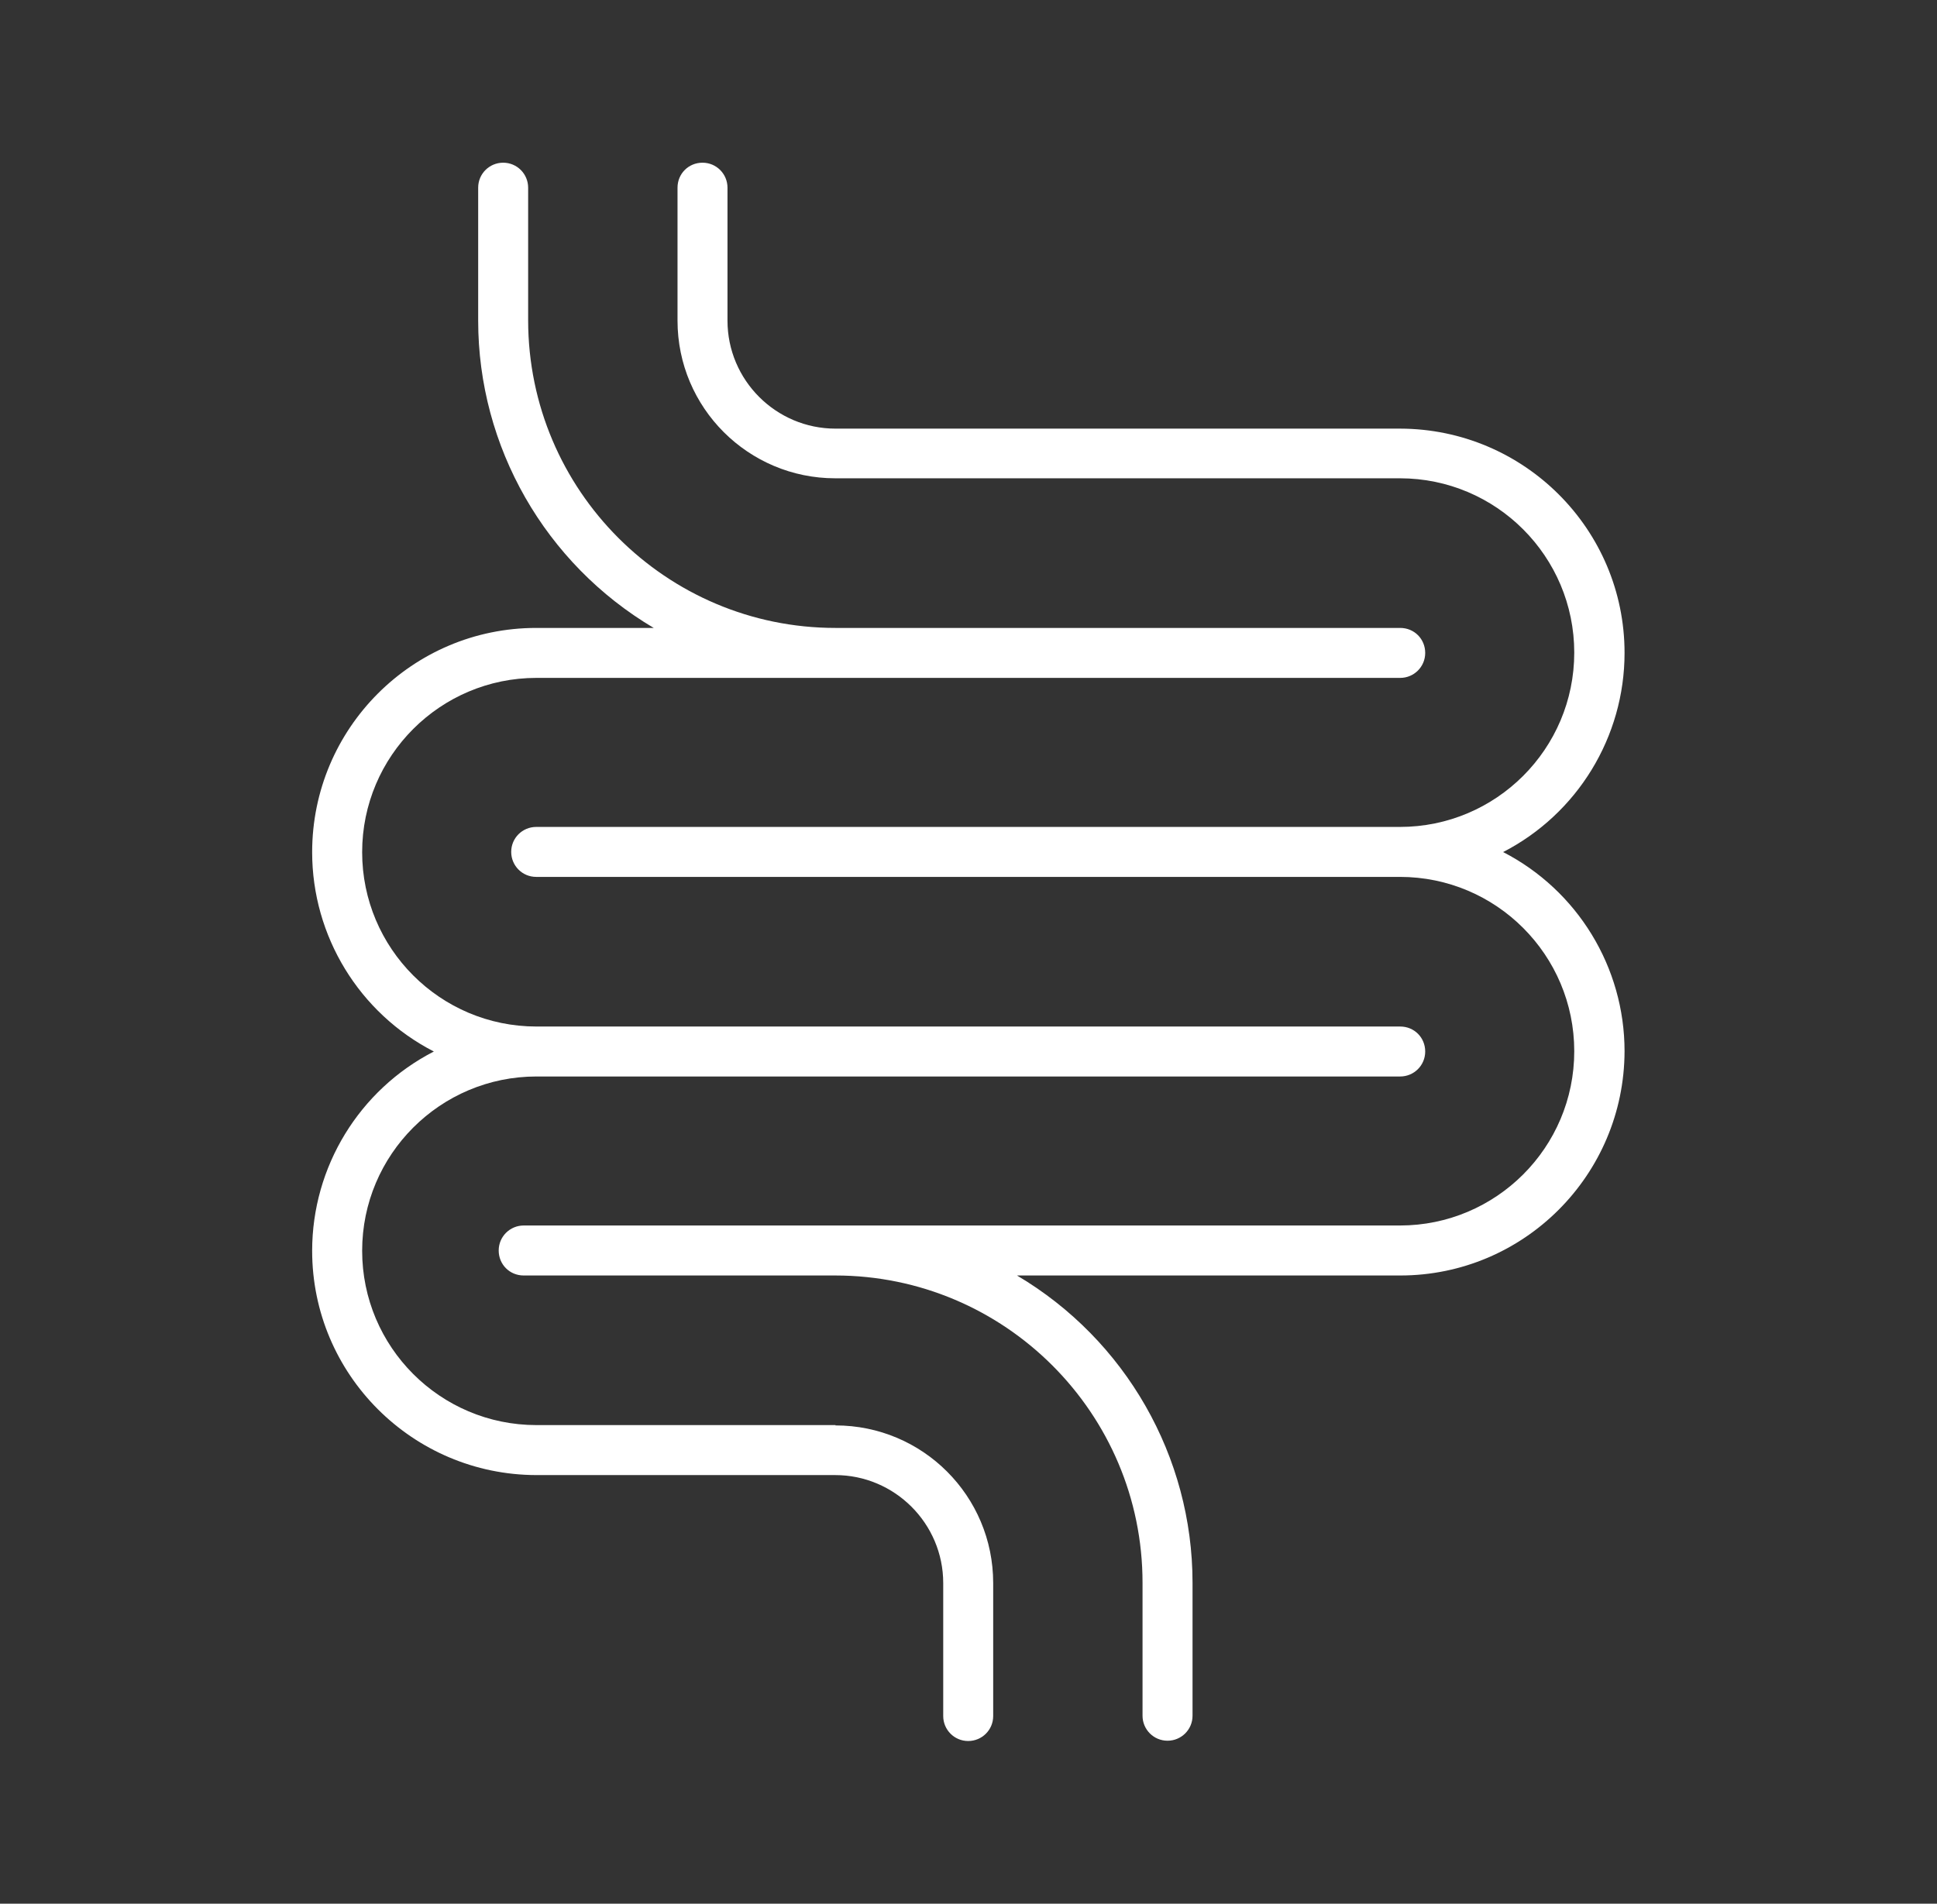
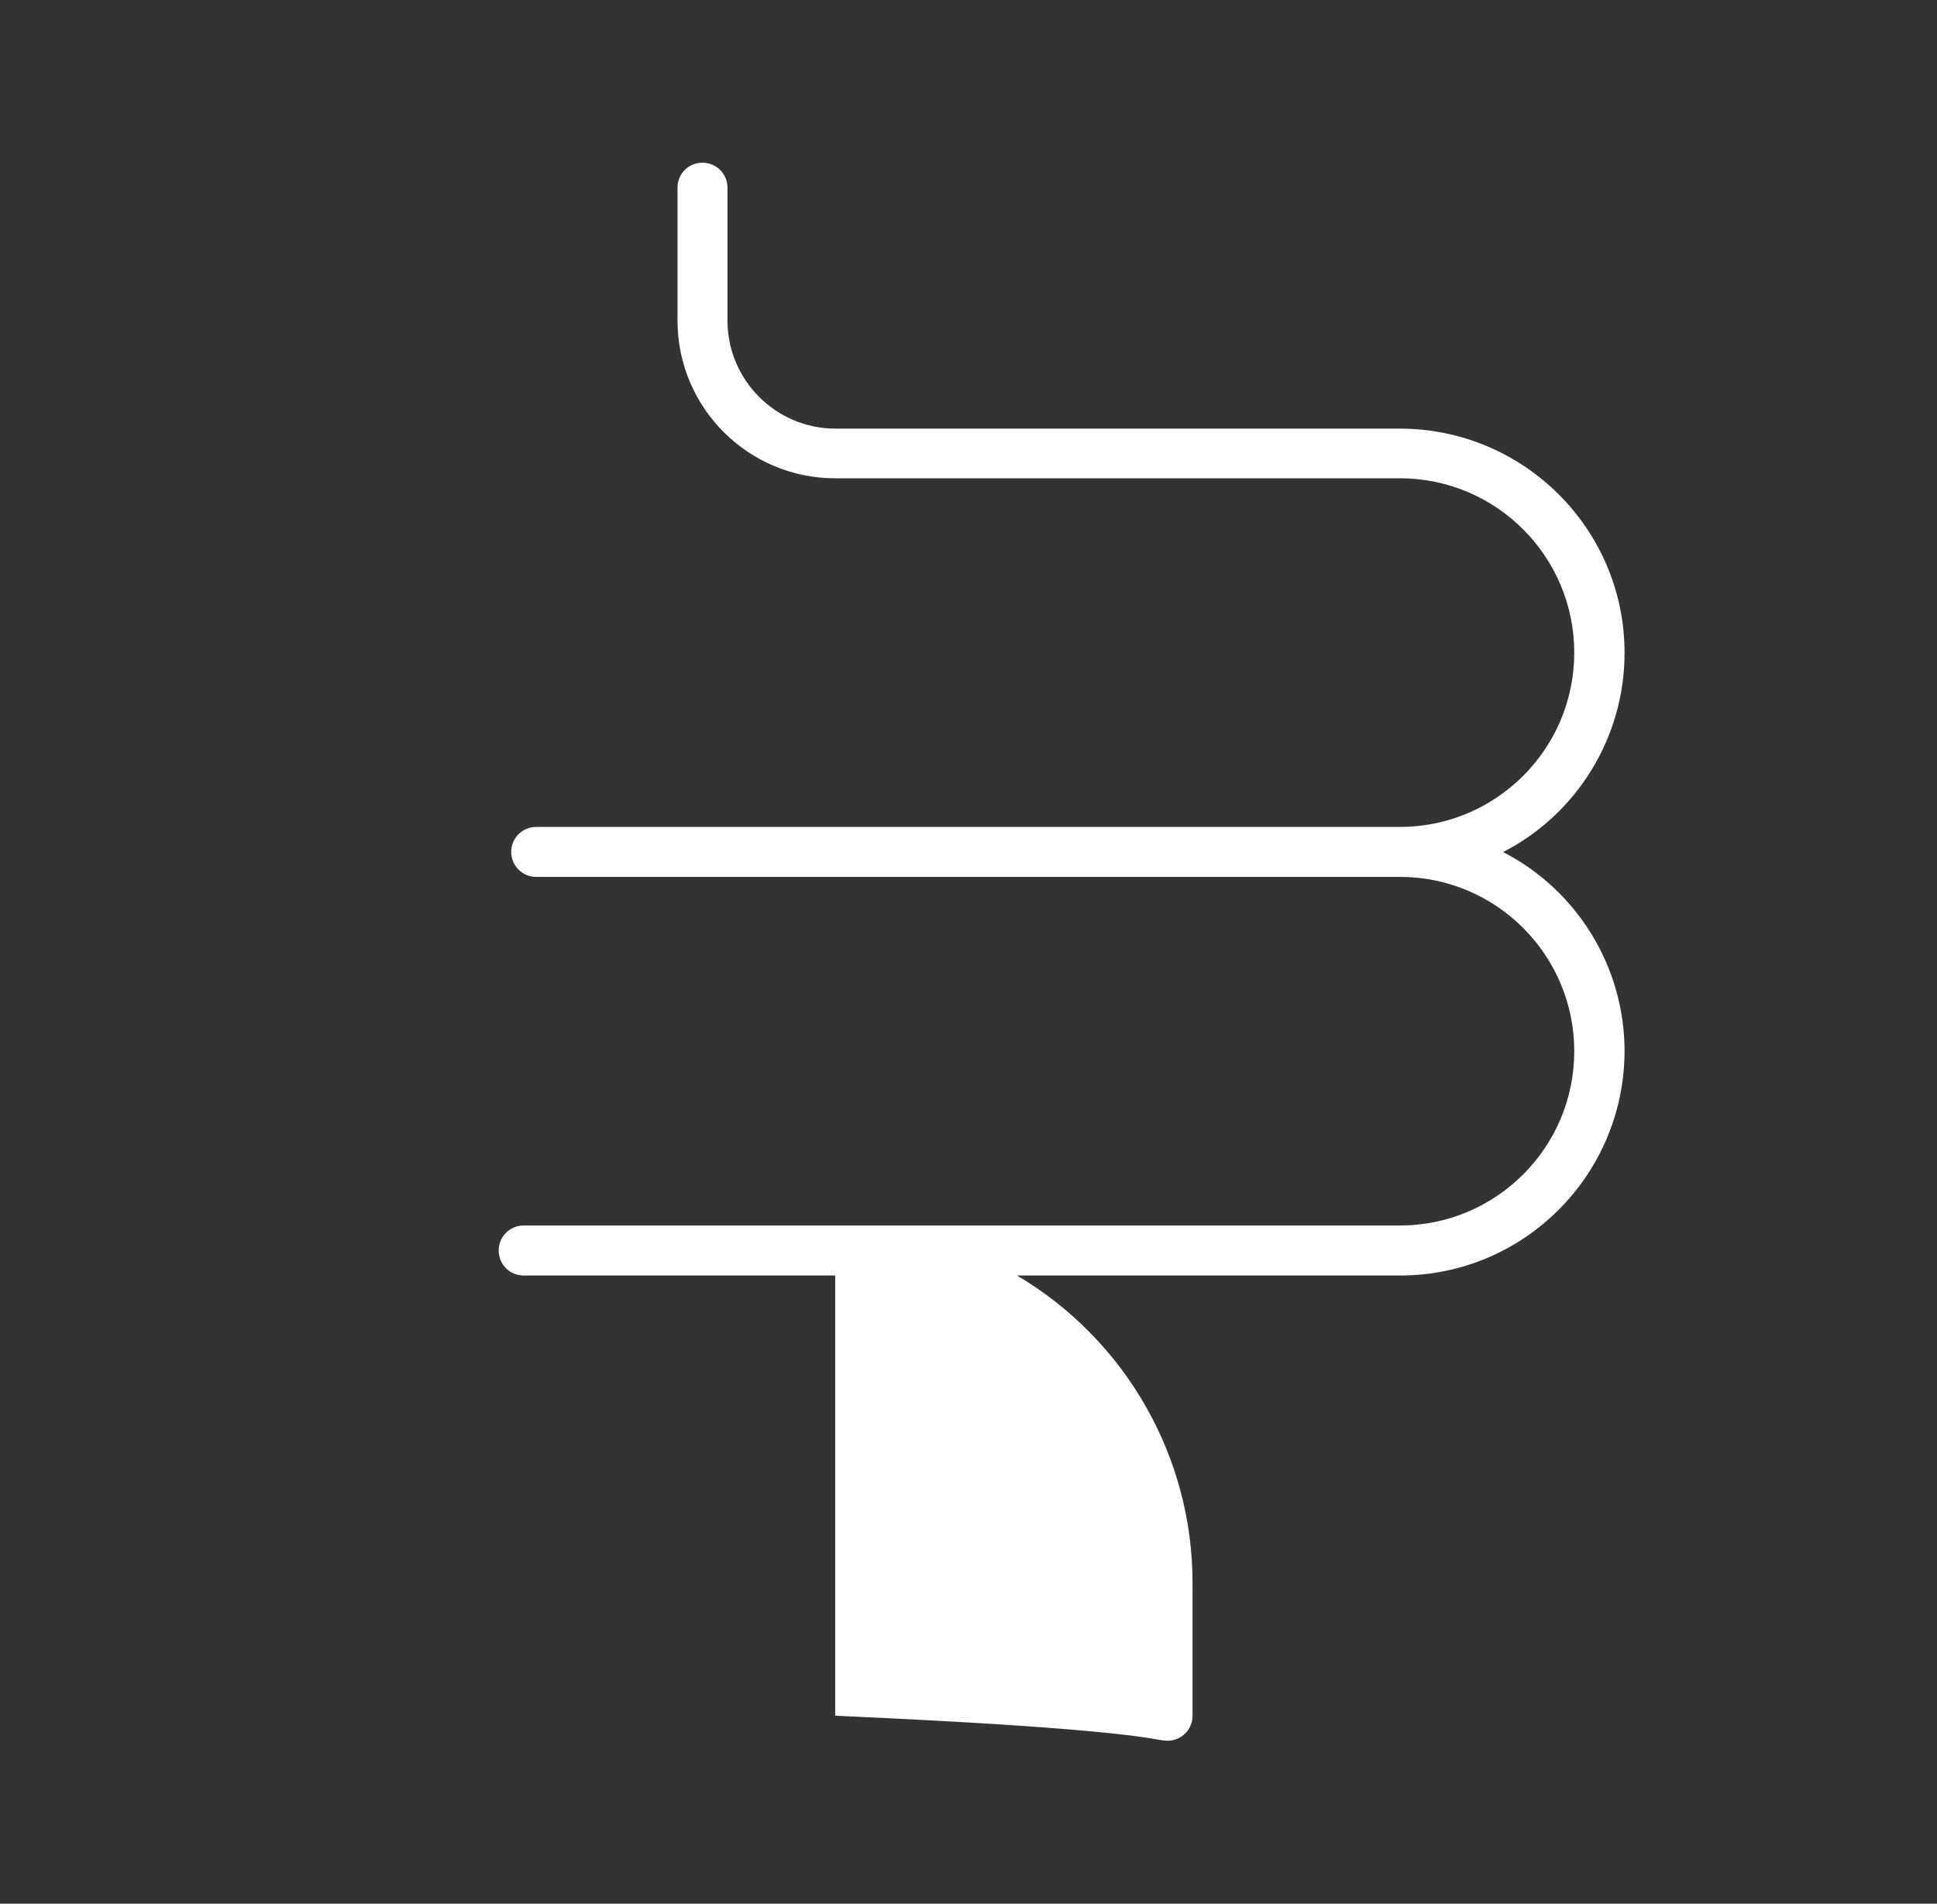
<svg xmlns="http://www.w3.org/2000/svg" width="59" height="58" viewBox="0 0 59 58" fill="none">
  <rect x="0" y="0" width="59" height="58" fill="#333333" stroke="none" />
-   <path d="M45.776 25.964C48.051 24.795 49.483 22.448 49.483 19.892C49.483 16.122 46.42 13.068 42.65 13.059H25.449C23.636 13.059 22.159 11.582 22.159 9.769V5.718C22.159 5.302 21.824 4.957 21.398 4.957C20.972 4.957 20.637 5.292 20.637 5.718V9.769C20.637 12.425 22.794 14.572 25.44 14.572H42.641C45.577 14.572 47.951 16.956 47.951 19.883C47.951 22.819 45.568 25.194 42.641 25.194H16.332C15.915 25.194 15.571 25.529 15.571 25.955C15.571 26.372 15.906 26.716 16.332 26.716H42.641C45.577 26.716 47.951 29.1 47.951 32.027C47.951 34.963 45.568 37.337 42.641 37.337H15.951C15.535 37.337 15.19 37.673 15.19 38.099C15.19 38.525 15.525 38.86 15.951 38.86H25.44C30.605 38.86 34.801 43.056 34.801 48.221V52.273C34.801 52.689 35.137 53.034 35.563 53.034C35.98 53.034 36.324 52.698 36.324 52.273V48.221C36.324 44.379 34.285 40.818 30.977 38.86H42.65C46.42 38.86 49.474 35.797 49.483 32.027C49.483 29.471 48.051 27.124 45.776 25.955V25.964Z" fill="white" />
-   <path d="M25.449 43.418H16.341C13.405 43.418 11.031 41.035 11.031 38.108C11.031 35.172 13.414 32.797 16.341 32.797H42.65C43.066 32.797 43.411 32.462 43.411 32.036C43.411 31.61 43.076 31.275 42.65 31.275H16.341C13.405 31.275 11.031 28.891 11.031 25.964C11.031 23.028 13.414 20.653 16.341 20.653H42.65C43.066 20.653 43.411 20.318 43.411 19.892C43.411 19.466 43.076 19.131 42.65 19.131H25.449C20.283 19.131 16.096 14.935 16.087 9.769V5.718C16.087 5.302 15.752 4.957 15.326 4.957C14.909 4.957 14.565 5.292 14.565 5.718V9.769C14.565 13.612 16.604 17.173 19.912 19.131H16.332C12.562 19.131 9.508 22.194 9.508 25.964C9.508 28.52 10.94 30.867 13.215 32.036C10.94 33.205 9.508 35.552 9.508 38.108C9.508 41.878 12.571 44.932 16.332 44.941H25.44C27.252 44.941 28.73 46.418 28.73 48.231V52.282C28.73 52.698 29.065 53.043 29.491 53.043C29.908 53.043 30.252 52.708 30.252 52.282V48.231C30.252 45.575 28.104 43.428 25.449 43.428V43.418Z" fill="white" />
+   <path d="M45.776 25.964C48.051 24.795 49.483 22.448 49.483 19.892C49.483 16.122 46.42 13.068 42.65 13.059H25.449C23.636 13.059 22.159 11.582 22.159 9.769V5.718C22.159 5.302 21.824 4.957 21.398 4.957C20.972 4.957 20.637 5.292 20.637 5.718V9.769C20.637 12.425 22.794 14.572 25.44 14.572H42.641C45.577 14.572 47.951 16.956 47.951 19.883C47.951 22.819 45.568 25.194 42.641 25.194H16.332C15.915 25.194 15.571 25.529 15.571 25.955C15.571 26.372 15.906 26.716 16.332 26.716H42.641C45.577 26.716 47.951 29.1 47.951 32.027C47.951 34.963 45.568 37.337 42.641 37.337H15.951C15.535 37.337 15.19 37.673 15.19 38.099C15.19 38.525 15.525 38.86 15.951 38.86H25.44V52.273C34.801 52.689 35.137 53.034 35.563 53.034C35.98 53.034 36.324 52.698 36.324 52.273V48.221C36.324 44.379 34.285 40.818 30.977 38.86H42.65C46.42 38.86 49.474 35.797 49.483 32.027C49.483 29.471 48.051 27.124 45.776 25.955V25.964Z" fill="white" />
</svg>